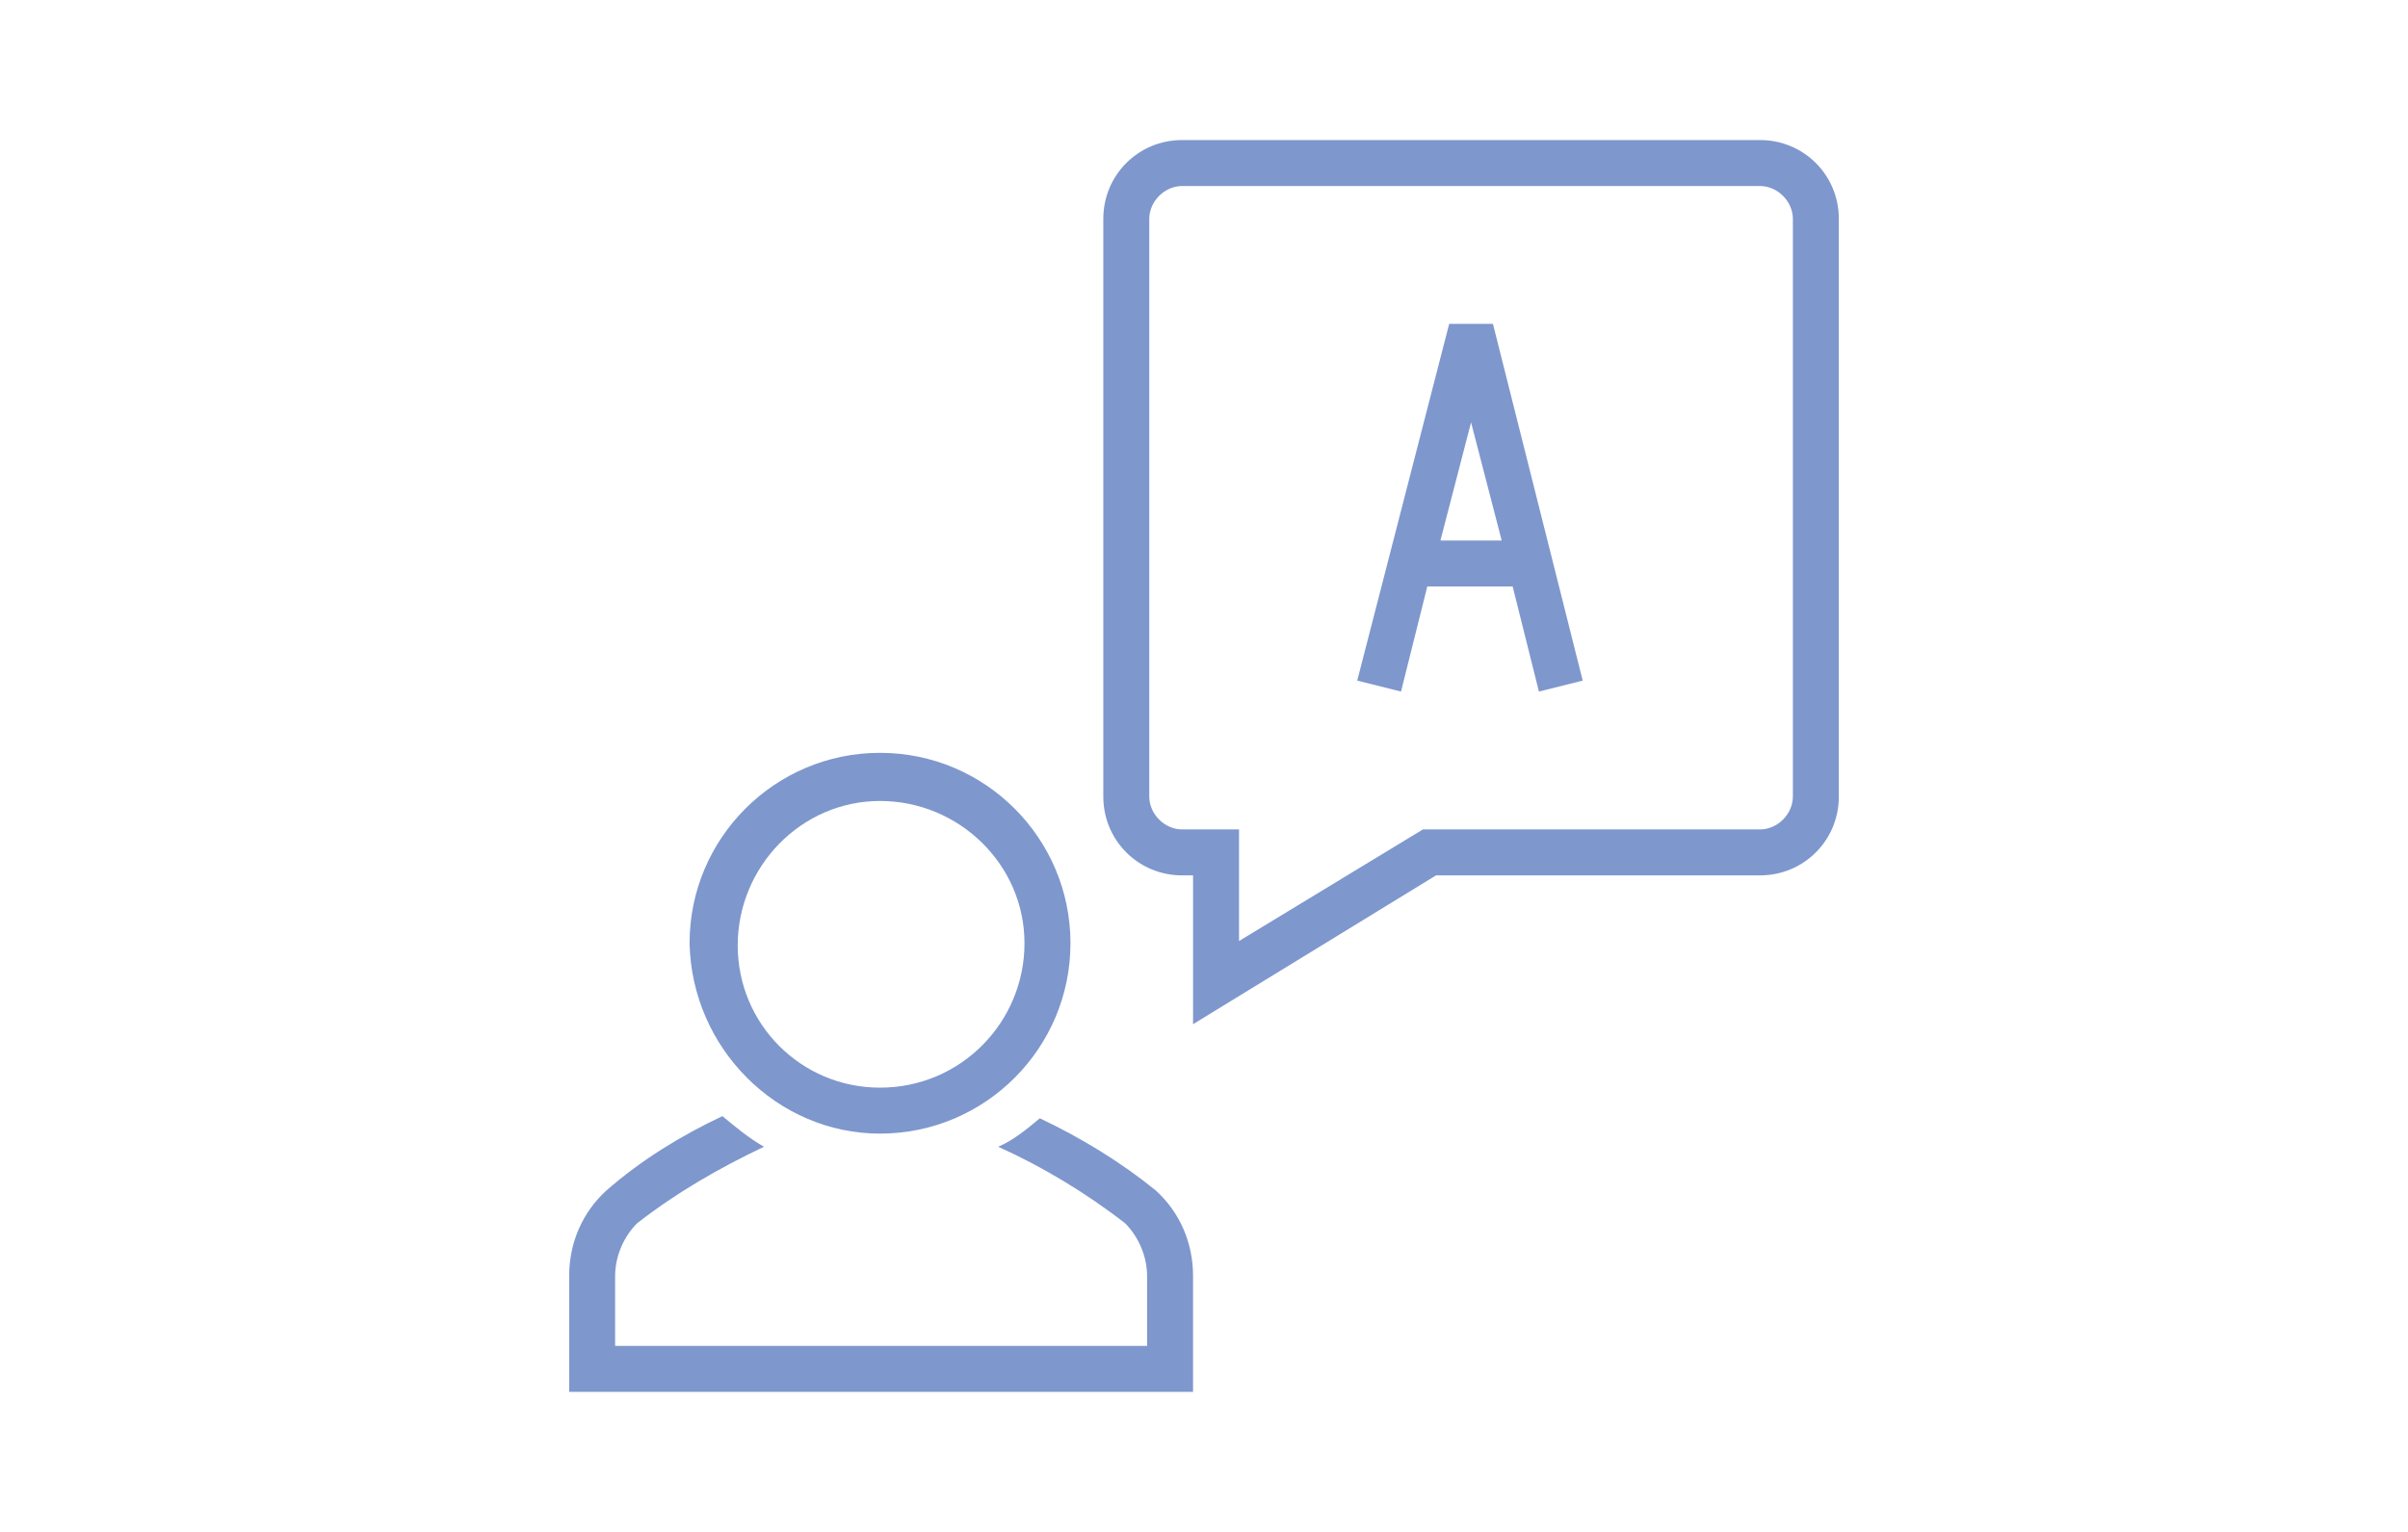
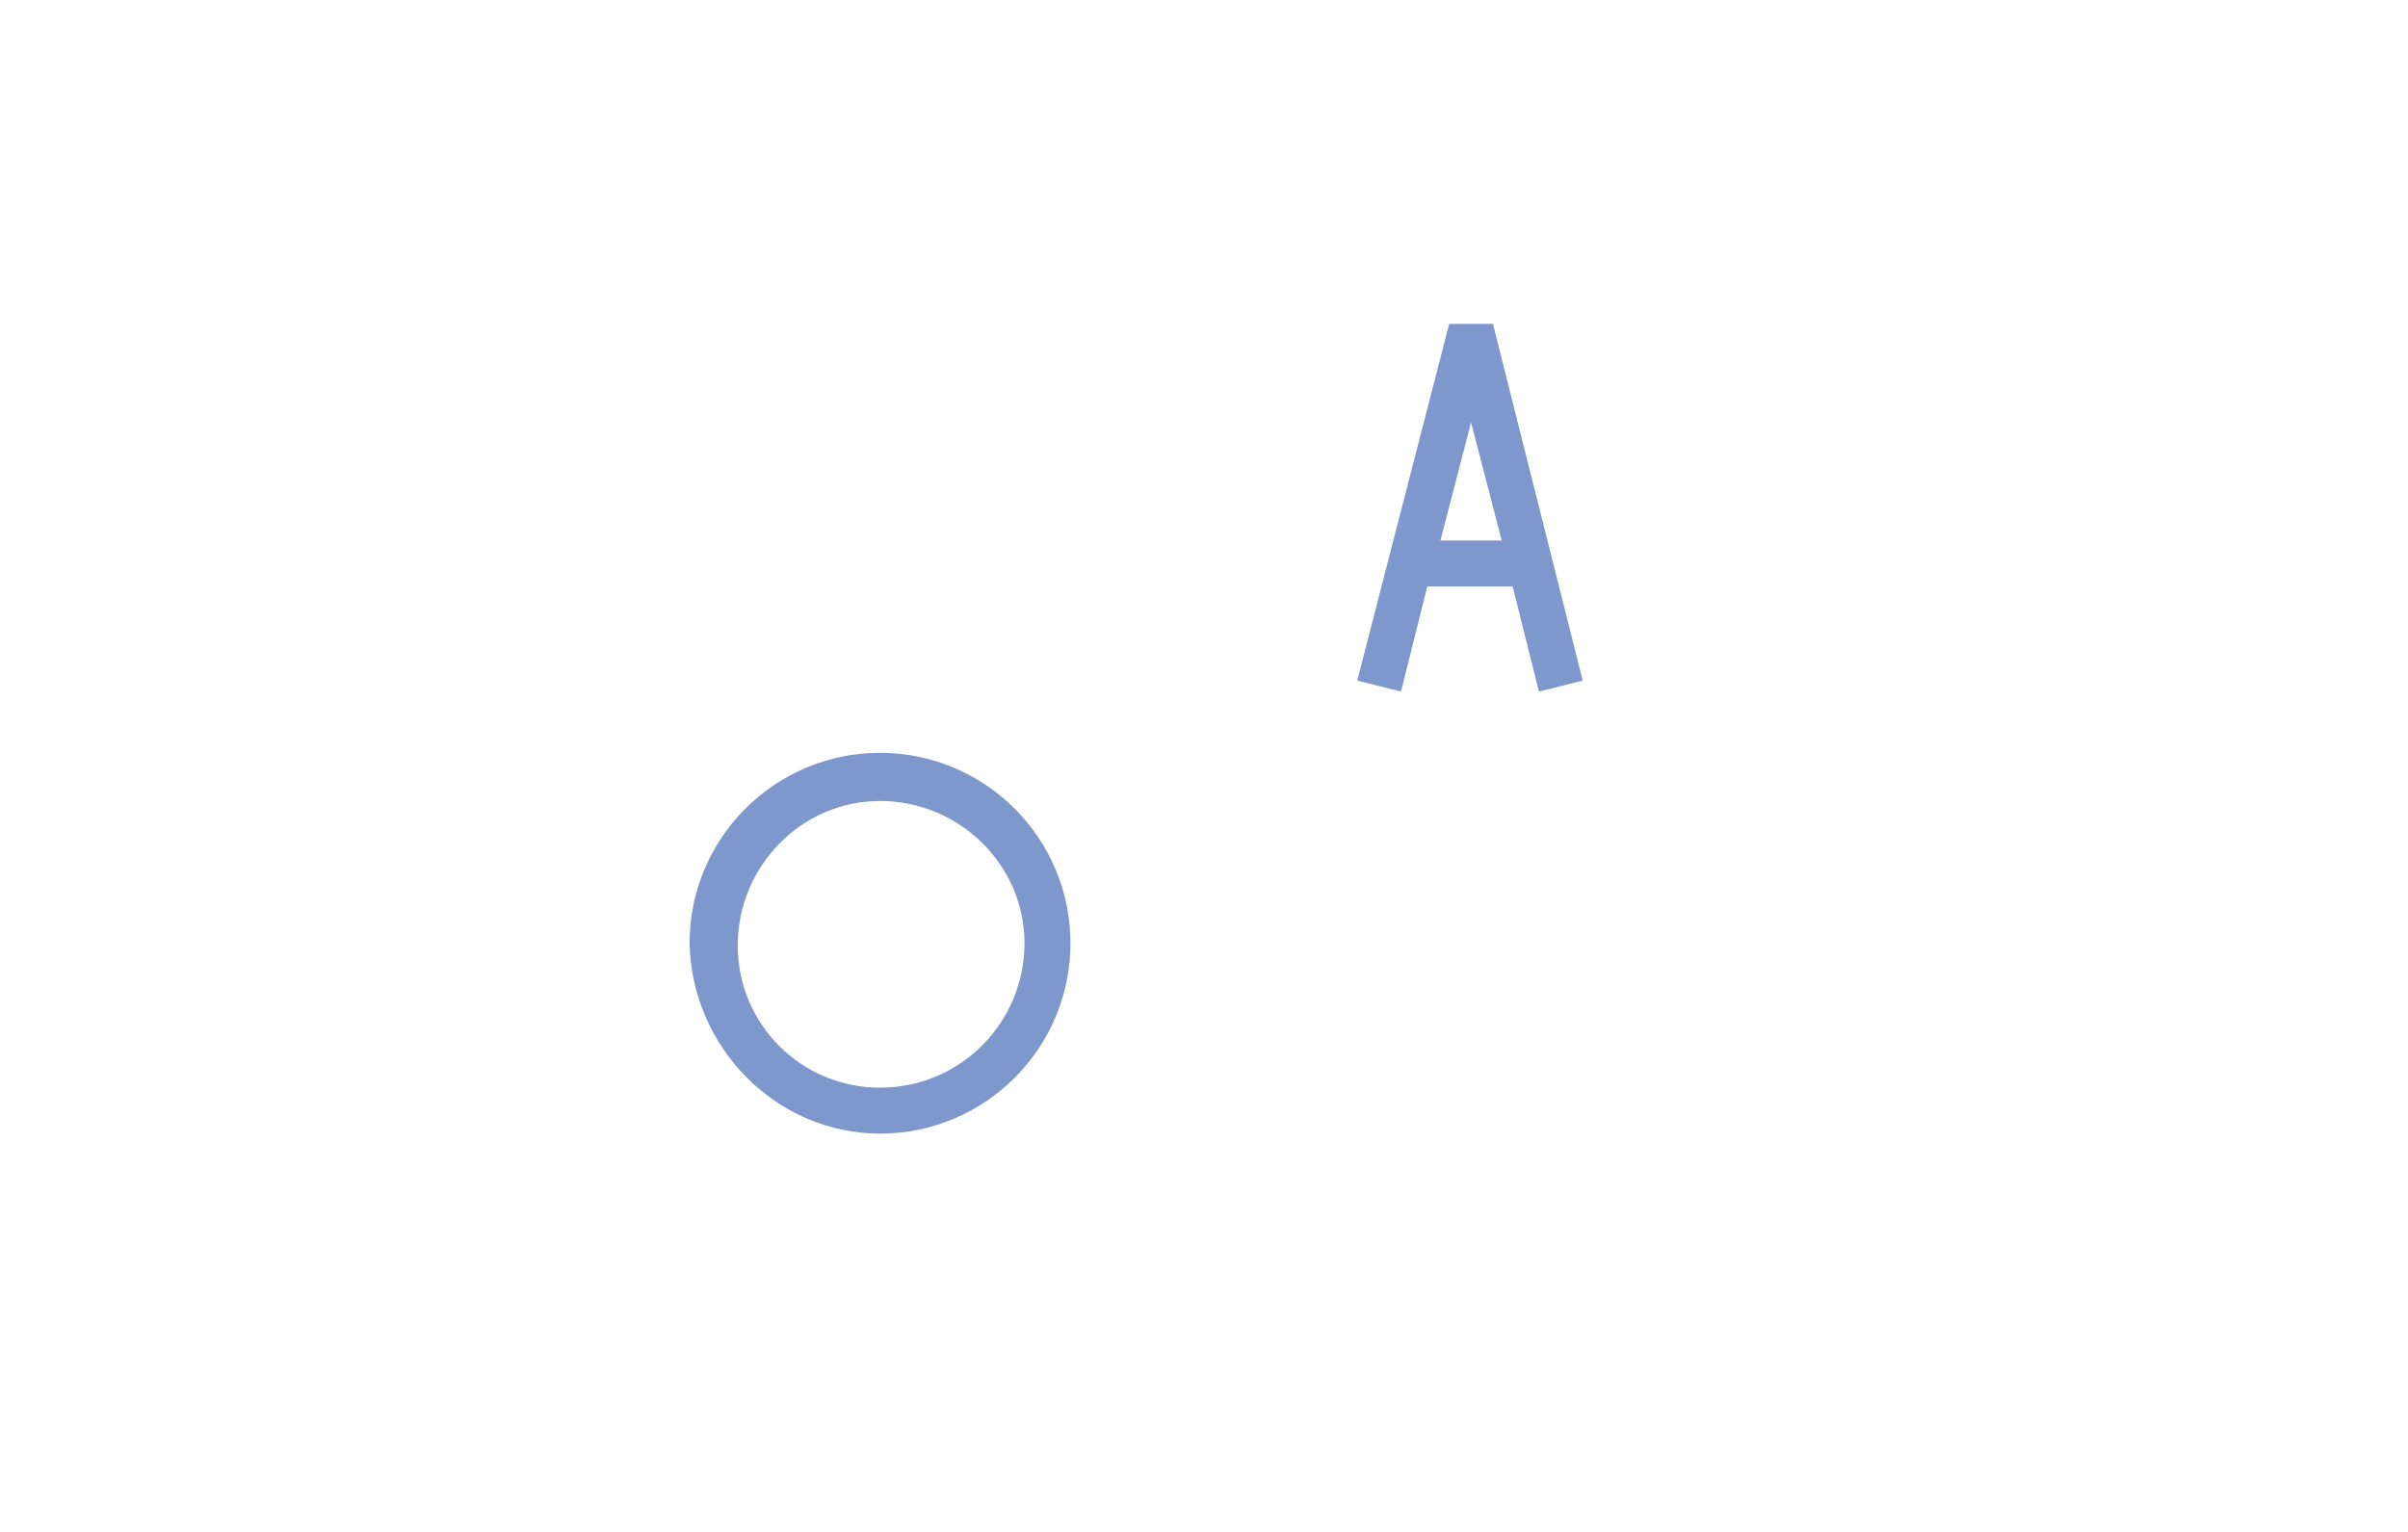
<svg xmlns="http://www.w3.org/2000/svg" version="1.1" id="レイヤー_1" x="0px" y="0px" viewBox="0 0 110 70" style="enable-background:new 0 0 110 70;" xml:space="preserve">
  <style type="text/css">
	.st0{fill:#7E97CD;}
</style>
  <g id="レイヤー_2_1_">
    <g id="txt">
-       <path class="st0" d="M54.5,58.3c0-1.5-0.6-2.9-1.7-3.9c-1.6-1.3-3.4-2.4-5.3-3.3c-0.6,0.5-1.2,1-1.9,1.3c2,0.9,4,2.1,5.8,3.5    c0.6,0.6,1,1.5,1,2.4v3.2H28.1v-3.2c0-0.9,0.4-1.8,1-2.4c1.8-1.4,3.7-2.5,5.8-3.5C34.2,52,33.6,51.5,33,51c-1.9,0.9-3.7,2-5.3,3.4    c-1.1,1-1.7,2.4-1.7,3.9v5.3h28.5V58.3z" />
-       <path class="st0" d="M80.4,6.4H54c-2,0-3.6,1.6-3.6,3.6c0,0,0,0,0,0v26.4c0,2,1.6,3.6,3.6,3.6c0,0,0,0,0,0h0.5v6.8L65.6,40h14.8    c2,0,3.6-1.6,3.6-3.6c0,0,0,0,0,0V10C84,8,82.4,6.4,80.4,6.4C80.4,6.4,80.4,6.4,80.4,6.4z M81.9,36.4c0,0.8-0.7,1.5-1.5,1.5H65    L56.6,43v-5.1H54c-0.8,0-1.5-0.7-1.5-1.5l0,0V10c0-0.8,0.7-1.5,1.5-1.5h26.4c0.8,0,1.5,0.7,1.5,1.5V36.4z" />
      <path class="st0" d="M66.2,14.8L62,31.1l2,0.5l1.2-4.8h3.9l1.2,4.8l2-0.5l-4.1-16.3H66.2z M65.8,24.7l1.4-5.4l1.4,5.4H65.8z" />
      <path class="st0" d="M40.2,51.8c4.8,0,8.7-3.9,8.7-8.7c0-4.8-3.9-8.7-8.7-8.7s-8.7,3.9-8.7,8.7c0,0,0,0,0,0    C31.6,47.9,35.5,51.8,40.2,51.8z M40.2,36.6c3.6,0,6.6,2.9,6.6,6.5s-2.9,6.6-6.6,6.6c-3.6,0-6.5-2.9-6.5-6.5S36.6,36.6,40.2,36.6    C40.2,36.6,40.2,36.6,40.2,36.6z" />
    </g>
  </g>
</svg>